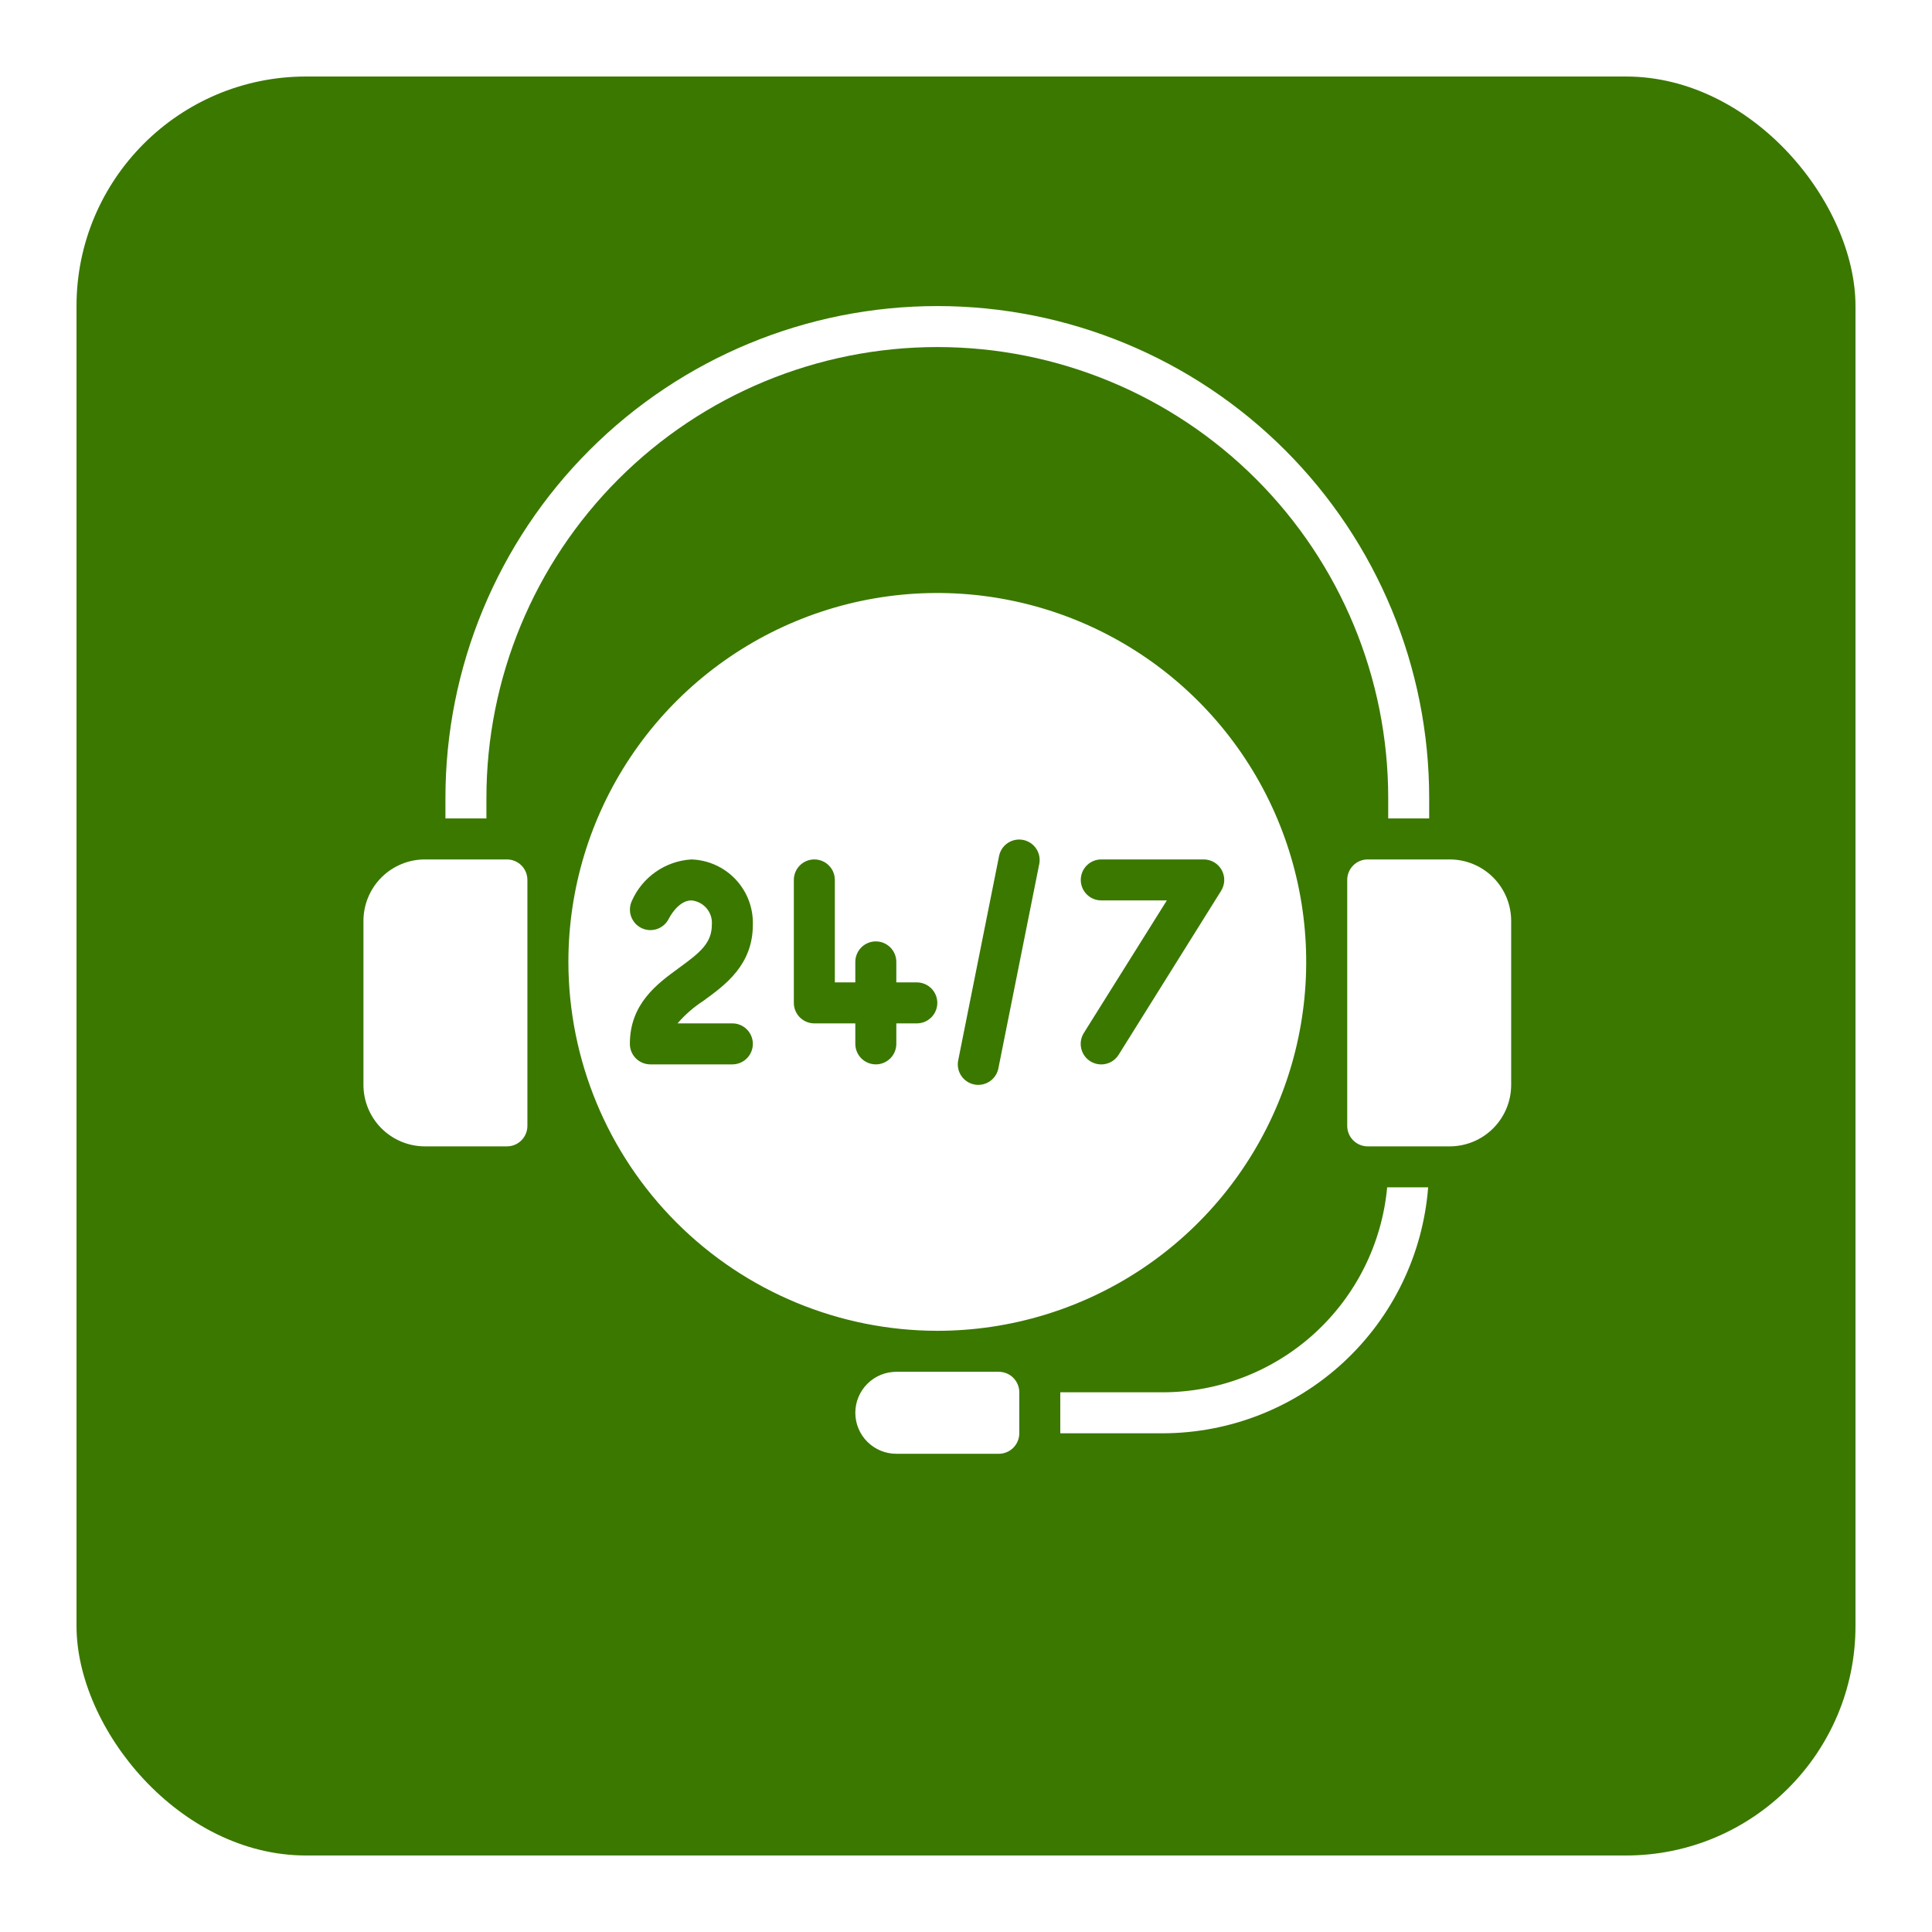
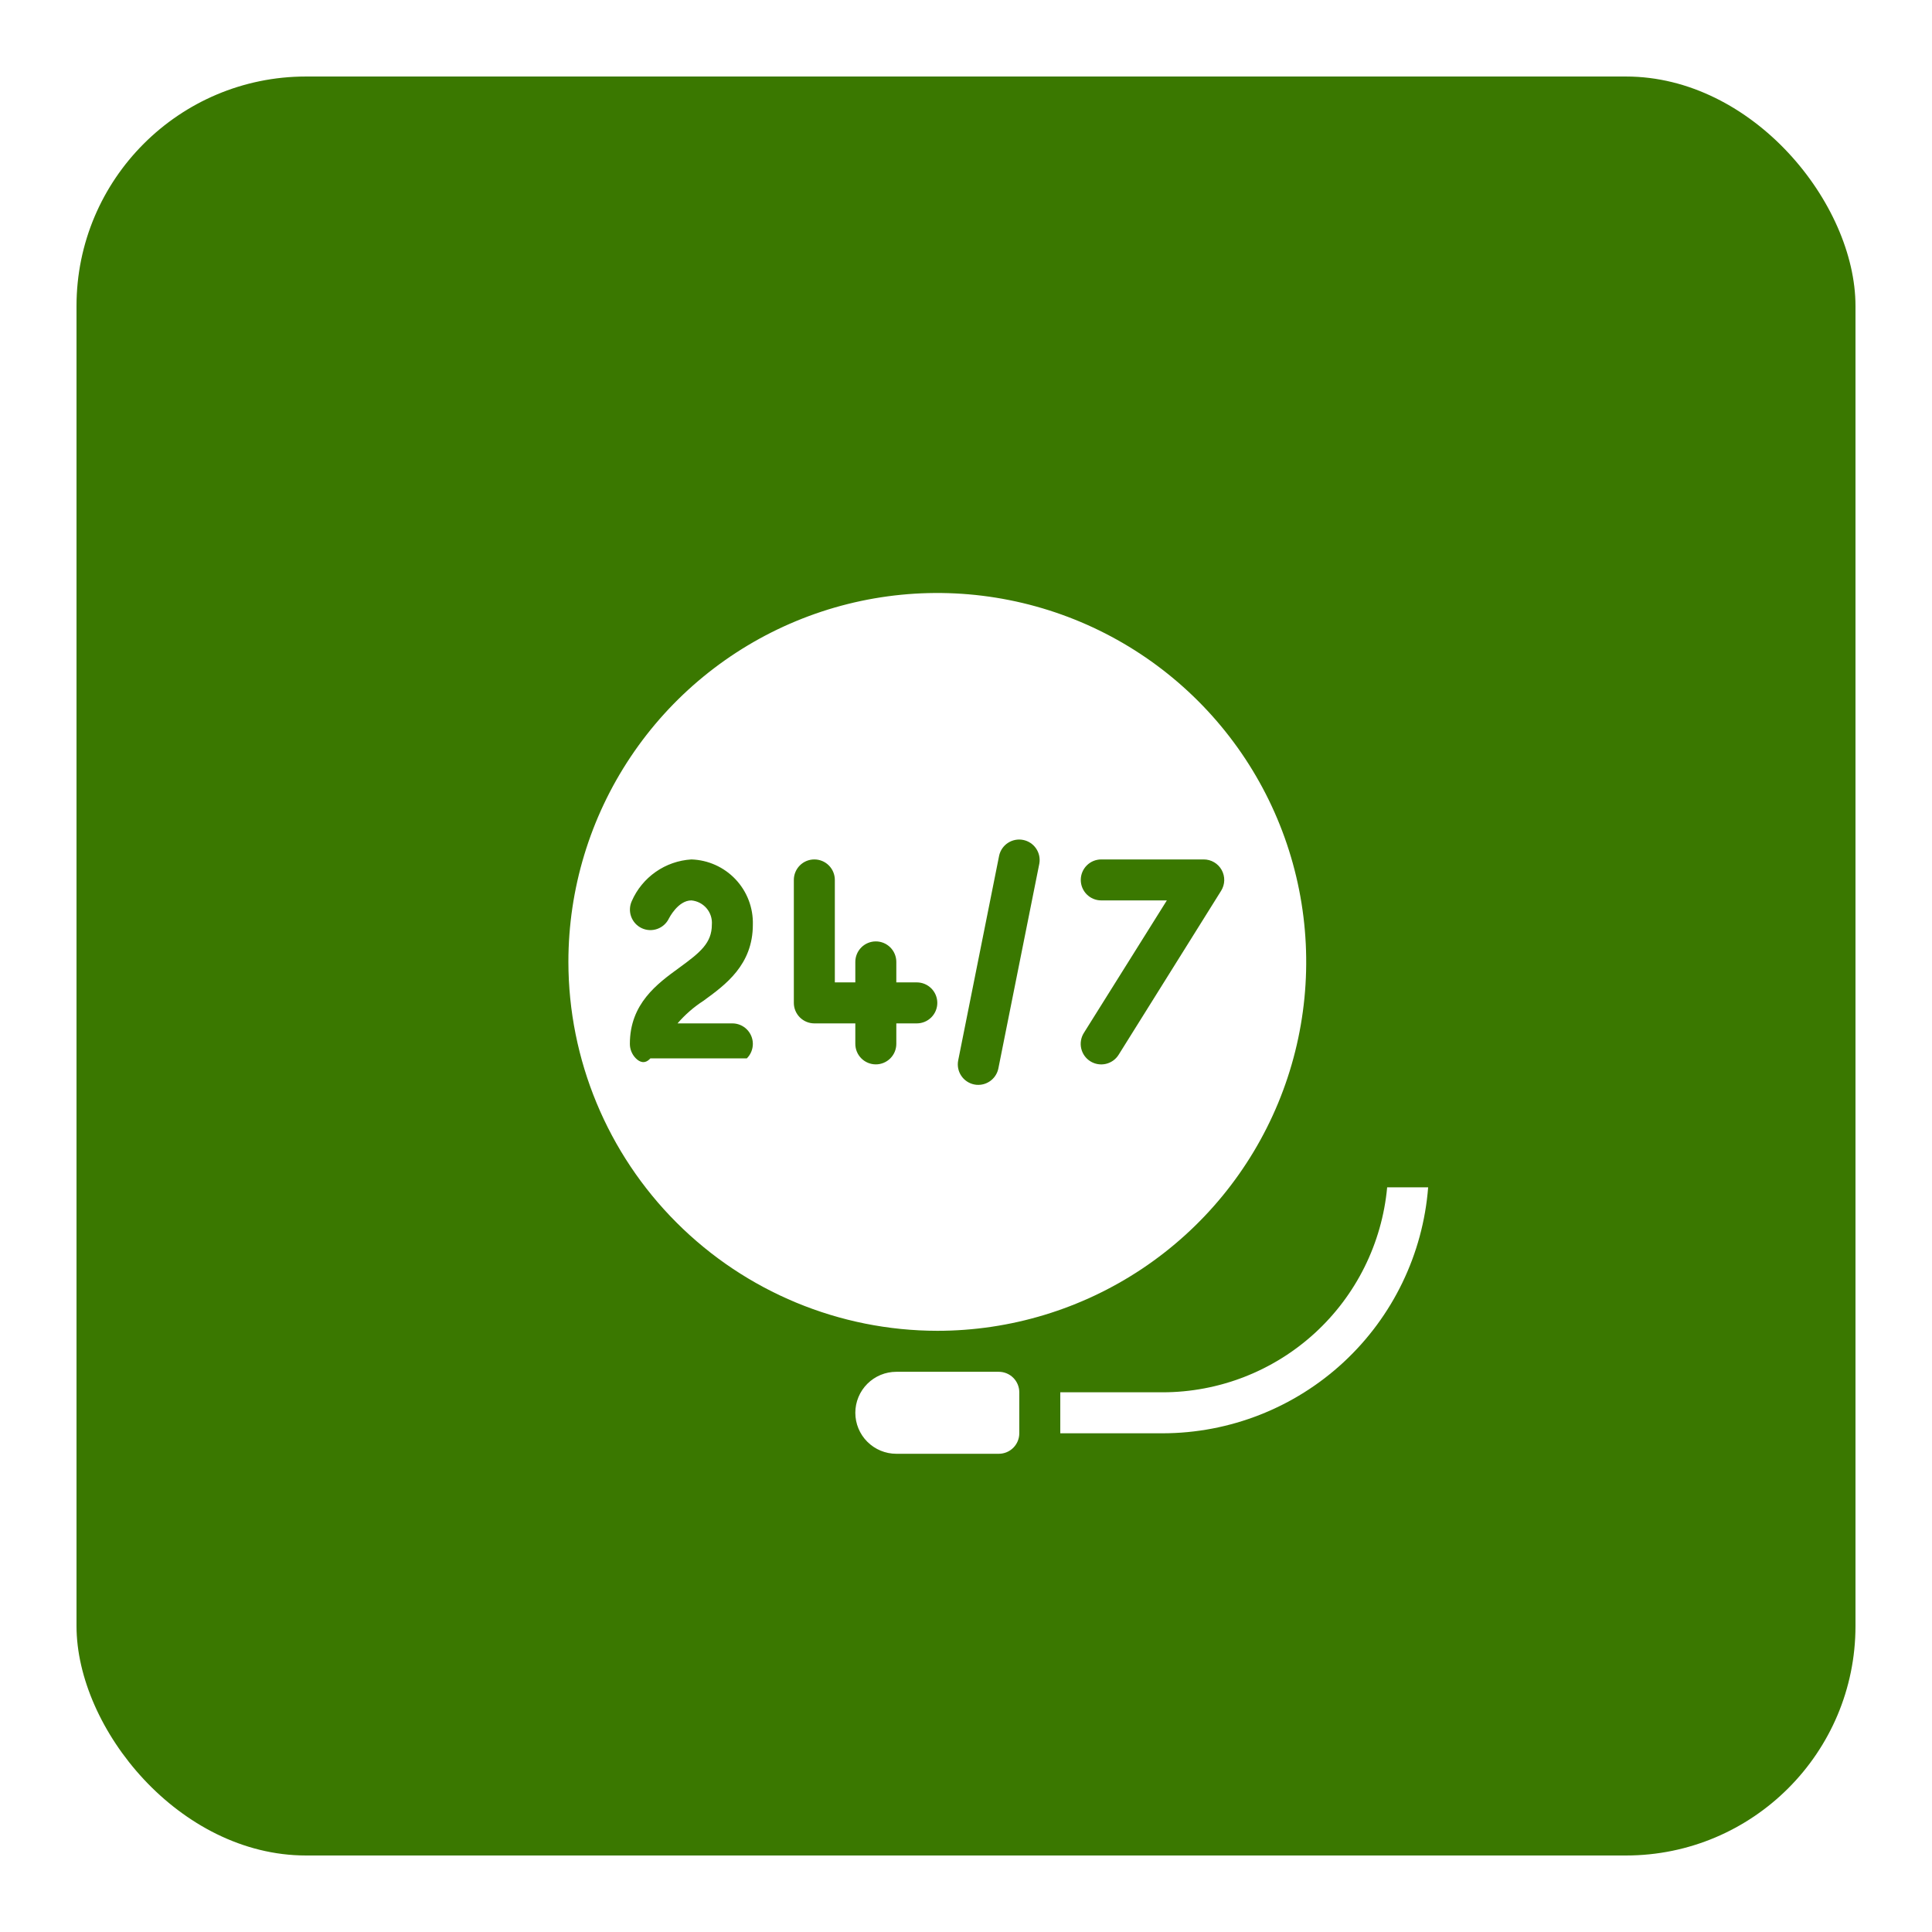
<svg xmlns="http://www.w3.org/2000/svg" width="101" height="101" viewBox="0 0 101 101" fill="none">
  <g filter="url(#filter0_d_4013_121)">
    <rect x="4" width="93" height="93" rx="12" fill="#3A7800" />
  </g>
-   <path d="M19 56.714C19 57.567 19.339 58.384 19.941 58.987C20.544 59.59 21.362 59.929 22.214 59.929H26.5C26.784 59.929 27.057 59.816 27.258 59.615C27.459 59.414 27.571 59.141 27.571 58.857V46C27.571 45.716 27.459 45.443 27.258 45.242C27.057 45.041 26.784 44.929 26.5 44.929H22.214C21.362 44.929 20.544 45.267 19.941 45.87C19.339 46.473 19 47.29 19 48.143V56.714Z" fill="white" />
-   <path d="M74.714 42.786V41.714C74.714 34.894 72.005 28.354 67.183 23.532C62.36 18.709 55.82 16 49 16C42.18 16 35.64 18.709 30.817 23.532C25.995 28.354 23.286 34.894 23.286 41.714V42.786H25.429V41.714C25.429 35.463 27.912 29.467 32.333 25.047C36.753 20.626 42.748 18.143 49 18.143C55.252 18.143 61.247 20.626 65.668 25.047C70.088 29.467 72.572 35.463 72.572 41.714V42.786H74.714Z" fill="white" />
  <path d="M60.786 72.786H55.429V74.929H60.786C64.291 74.923 67.666 73.597 70.238 71.214C72.809 68.831 74.388 65.567 74.66 62.071H72.517C72.247 64.998 70.895 67.718 68.725 69.7C66.556 71.681 63.724 72.782 60.786 72.786Z" fill="white" />
  <path d="M46.857 76H52.214C52.498 76 52.771 75.887 52.972 75.686C53.173 75.485 53.286 75.213 53.286 74.929V72.786C53.286 72.502 53.173 72.229 52.972 72.028C52.771 71.827 52.498 71.714 52.214 71.714H46.857C46.289 71.714 45.744 71.94 45.342 72.342C44.94 72.744 44.714 73.289 44.714 73.857C44.714 74.425 44.94 74.971 45.342 75.372C45.744 75.774 46.289 76 46.857 76Z" fill="white" />
-   <path d="M49 69.571C52.814 69.571 56.543 68.44 59.715 66.321C62.886 64.202 65.358 61.19 66.818 57.666C68.277 54.142 68.659 50.264 67.915 46.523C67.171 42.782 65.334 39.346 62.637 36.649C59.94 33.952 56.504 32.115 52.762 31.371C49.021 30.626 45.144 31.008 41.62 32.468C38.096 33.928 35.084 36.4 32.965 39.571C30.845 42.743 29.714 46.471 29.714 50.286C29.72 55.399 31.754 60.301 35.37 63.916C38.985 67.532 43.887 69.566 49 69.571ZM57.571 44.929H62.928C63.12 44.929 63.307 44.98 63.472 45.077C63.637 45.174 63.773 45.313 63.866 45.481C63.958 45.648 64.005 45.837 64 46.028C63.995 46.219 63.938 46.406 63.837 46.568L58.48 55.139C58.405 55.259 58.308 55.363 58.193 55.445C58.079 55.526 57.949 55.585 57.812 55.617C57.674 55.649 57.532 55.653 57.393 55.63C57.254 55.607 57.121 55.557 57.001 55.482C56.882 55.408 56.778 55.31 56.696 55.196C56.614 55.081 56.556 54.951 56.524 54.814C56.492 54.677 56.487 54.534 56.511 54.395C56.534 54.256 56.584 54.123 56.658 54.004L61 47.071H57.571C57.287 47.071 57.015 46.959 56.814 46.758C56.613 46.557 56.5 46.284 56.5 46C56.5 45.716 56.613 45.443 56.814 45.242C57.015 45.041 57.287 44.929 57.571 44.929ZM52.236 44.714C52.3 44.444 52.466 44.209 52.7 44.059C52.933 43.909 53.216 43.855 53.489 43.91C53.761 43.964 54.002 44.122 54.16 44.351C54.318 44.579 54.381 44.86 54.336 45.134L52.193 55.849C52.145 56.092 52.014 56.312 51.823 56.469C51.631 56.627 51.391 56.714 51.143 56.714C51.071 56.715 50.999 56.708 50.928 56.693C50.791 56.665 50.66 56.61 50.543 56.531C50.426 56.452 50.326 56.351 50.249 56.234C50.171 56.116 50.117 55.985 50.091 55.847C50.064 55.709 50.065 55.566 50.093 55.429L52.236 44.714ZM41.5 46C41.5 45.716 41.613 45.443 41.814 45.242C42.015 45.041 42.287 44.929 42.571 44.929C42.855 44.929 43.128 45.041 43.329 45.242C43.53 45.443 43.643 45.716 43.643 46V51.357H44.714V50.286C44.714 50.002 44.827 49.729 45.028 49.528C45.229 49.327 45.502 49.214 45.786 49.214C46.07 49.214 46.342 49.327 46.543 49.528C46.744 49.729 46.857 50.002 46.857 50.286V51.357H47.928C48.213 51.357 48.485 51.47 48.686 51.671C48.887 51.872 49 52.144 49 52.429C49 52.713 48.887 52.985 48.686 53.186C48.485 53.387 48.213 53.5 47.928 53.5H46.857V54.571C46.857 54.856 46.744 55.128 46.543 55.329C46.342 55.53 46.07 55.643 45.786 55.643C45.502 55.643 45.229 55.53 45.028 55.329C44.827 55.128 44.714 54.856 44.714 54.571V53.5H42.571C42.287 53.5 42.015 53.387 41.814 53.186C41.613 52.985 41.5 52.713 41.5 52.429V46ZM32.928 54.571C32.928 52.467 34.361 51.425 35.513 50.588C36.599 49.797 37.214 49.302 37.214 48.338C37.239 48.028 37.14 47.721 36.939 47.484C36.738 47.247 36.452 47.099 36.143 47.071C35.442 47.071 34.975 48.004 34.97 48.013C34.848 48.268 34.631 48.464 34.365 48.56C34.1 48.656 33.807 48.643 33.551 48.524C33.295 48.405 33.097 48.19 32.998 47.925C32.9 47.661 32.91 47.368 33.026 47.111C33.294 46.495 33.727 45.966 34.277 45.581C34.827 45.195 35.473 44.97 36.143 44.929C37.02 44.957 37.851 45.331 38.454 45.97C39.056 46.609 39.381 47.46 39.357 48.338C39.357 50.442 37.925 51.484 36.773 52.32C36.268 52.647 35.812 53.044 35.42 53.5H38.286C38.57 53.5 38.842 53.613 39.043 53.814C39.244 54.015 39.357 54.287 39.357 54.571C39.357 54.856 39.244 55.128 39.043 55.329C38.842 55.53 38.57 55.643 38.286 55.643H34C33.716 55.643 33.443 55.53 33.242 55.329C33.041 55.128 32.928 54.856 32.928 54.571Z" fill="white" />
-   <path d="M79 48.143C79 47.29 78.661 46.473 78.059 45.87C77.456 45.267 76.638 44.929 75.786 44.929H71.5C71.216 44.929 70.943 45.041 70.743 45.242C70.541 45.443 70.429 45.716 70.429 46V58.857C70.429 59.141 70.541 59.414 70.743 59.615C70.943 59.816 71.216 59.929 71.5 59.929H75.786C76.638 59.929 77.456 59.59 78.059 58.987C78.661 58.384 79 57.567 79 56.714V48.143Z" fill="white" />
+   <path d="M49 69.571C52.814 69.571 56.543 68.44 59.715 66.321C62.886 64.202 65.358 61.19 66.818 57.666C68.277 54.142 68.659 50.264 67.915 46.523C67.171 42.782 65.334 39.346 62.637 36.649C59.94 33.952 56.504 32.115 52.762 31.371C49.021 30.626 45.144 31.008 41.62 32.468C38.096 33.928 35.084 36.4 32.965 39.571C30.845 42.743 29.714 46.471 29.714 50.286C29.72 55.399 31.754 60.301 35.37 63.916C38.985 67.532 43.887 69.566 49 69.571ZM57.571 44.929H62.928C63.12 44.929 63.307 44.98 63.472 45.077C63.637 45.174 63.773 45.313 63.866 45.481C63.958 45.648 64.005 45.837 64 46.028C63.995 46.219 63.938 46.406 63.837 46.568L58.48 55.139C58.405 55.259 58.308 55.363 58.193 55.445C58.079 55.526 57.949 55.585 57.812 55.617C57.674 55.649 57.532 55.653 57.393 55.63C57.254 55.607 57.121 55.557 57.001 55.482C56.882 55.408 56.778 55.31 56.696 55.196C56.614 55.081 56.556 54.951 56.524 54.814C56.492 54.677 56.487 54.534 56.511 54.395C56.534 54.256 56.584 54.123 56.658 54.004L61 47.071H57.571C57.287 47.071 57.015 46.959 56.814 46.758C56.613 46.557 56.5 46.284 56.5 46C56.5 45.716 56.613 45.443 56.814 45.242C57.015 45.041 57.287 44.929 57.571 44.929ZM52.236 44.714C52.3 44.444 52.466 44.209 52.7 44.059C52.933 43.909 53.216 43.855 53.489 43.91C53.761 43.964 54.002 44.122 54.16 44.351C54.318 44.579 54.381 44.86 54.336 45.134L52.193 55.849C52.145 56.092 52.014 56.312 51.823 56.469C51.631 56.627 51.391 56.714 51.143 56.714C51.071 56.715 50.999 56.708 50.928 56.693C50.791 56.665 50.66 56.61 50.543 56.531C50.426 56.452 50.326 56.351 50.249 56.234C50.171 56.116 50.117 55.985 50.091 55.847C50.064 55.709 50.065 55.566 50.093 55.429L52.236 44.714ZM41.5 46C41.5 45.716 41.613 45.443 41.814 45.242C42.015 45.041 42.287 44.929 42.571 44.929C42.855 44.929 43.128 45.041 43.329 45.242C43.53 45.443 43.643 45.716 43.643 46V51.357H44.714V50.286C44.714 50.002 44.827 49.729 45.028 49.528C45.229 49.327 45.502 49.214 45.786 49.214C46.07 49.214 46.342 49.327 46.543 49.528C46.744 49.729 46.857 50.002 46.857 50.286V51.357H47.928C48.213 51.357 48.485 51.47 48.686 51.671C48.887 51.872 49 52.144 49 52.429C49 52.713 48.887 52.985 48.686 53.186C48.485 53.387 48.213 53.5 47.928 53.5H46.857V54.571C46.857 54.856 46.744 55.128 46.543 55.329C46.342 55.53 46.07 55.643 45.786 55.643C45.502 55.643 45.229 55.53 45.028 55.329C44.827 55.128 44.714 54.856 44.714 54.571V53.5H42.571C42.287 53.5 42.015 53.387 41.814 53.186C41.613 52.985 41.5 52.713 41.5 52.429V46ZM32.928 54.571C32.928 52.467 34.361 51.425 35.513 50.588C36.599 49.797 37.214 49.302 37.214 48.338C37.239 48.028 37.14 47.721 36.939 47.484C36.738 47.247 36.452 47.099 36.143 47.071C35.442 47.071 34.975 48.004 34.97 48.013C34.848 48.268 34.631 48.464 34.365 48.56C34.1 48.656 33.807 48.643 33.551 48.524C33.295 48.405 33.097 48.19 32.998 47.925C32.9 47.661 32.91 47.368 33.026 47.111C33.294 46.495 33.727 45.966 34.277 45.581C34.827 45.195 35.473 44.97 36.143 44.929C37.02 44.957 37.851 45.331 38.454 45.97C39.056 46.609 39.381 47.46 39.357 48.338C39.357 50.442 37.925 51.484 36.773 52.32C36.268 52.647 35.812 53.044 35.42 53.5H38.286C38.57 53.5 38.842 53.613 39.043 53.814C39.244 54.015 39.357 54.287 39.357 54.571C39.357 54.856 39.244 55.128 39.043 55.329H34C33.716 55.643 33.443 55.53 33.242 55.329C33.041 55.128 32.928 54.856 32.928 54.571Z" fill="white" />
  <defs>
    <filter id="filter0_d_4013_121" x="0" y="0" width="101" height="101" filterUnits="userSpaceOnUse" color-interpolation-filters="sRGB">
      <feFlood flood-opacity="0" result="BackgroundImageFix" />
      <feColorMatrix in="SourceAlpha" type="matrix" values="0 0 0 0 0 0 0 0 0 0 0 0 0 0 0 0 0 0 127 0" result="hardAlpha" />
      <feOffset dy="4" />
      <feGaussianBlur stdDeviation="2" />
      <feComposite in2="hardAlpha" operator="out" />
      <feColorMatrix type="matrix" values="0 0 0 0 0 0 0 0 0 0 0 0 0 0 0 0 0 0 0.25 0" />
      <feBlend mode="normal" in2="BackgroundImageFix" result="effect1_dropShadow_4013_121" />
      <feBlend mode="normal" in="SourceGraphic" in2="effect1_dropShadow_4013_121" result="shape" />
    </filter>
  </defs>
</svg>